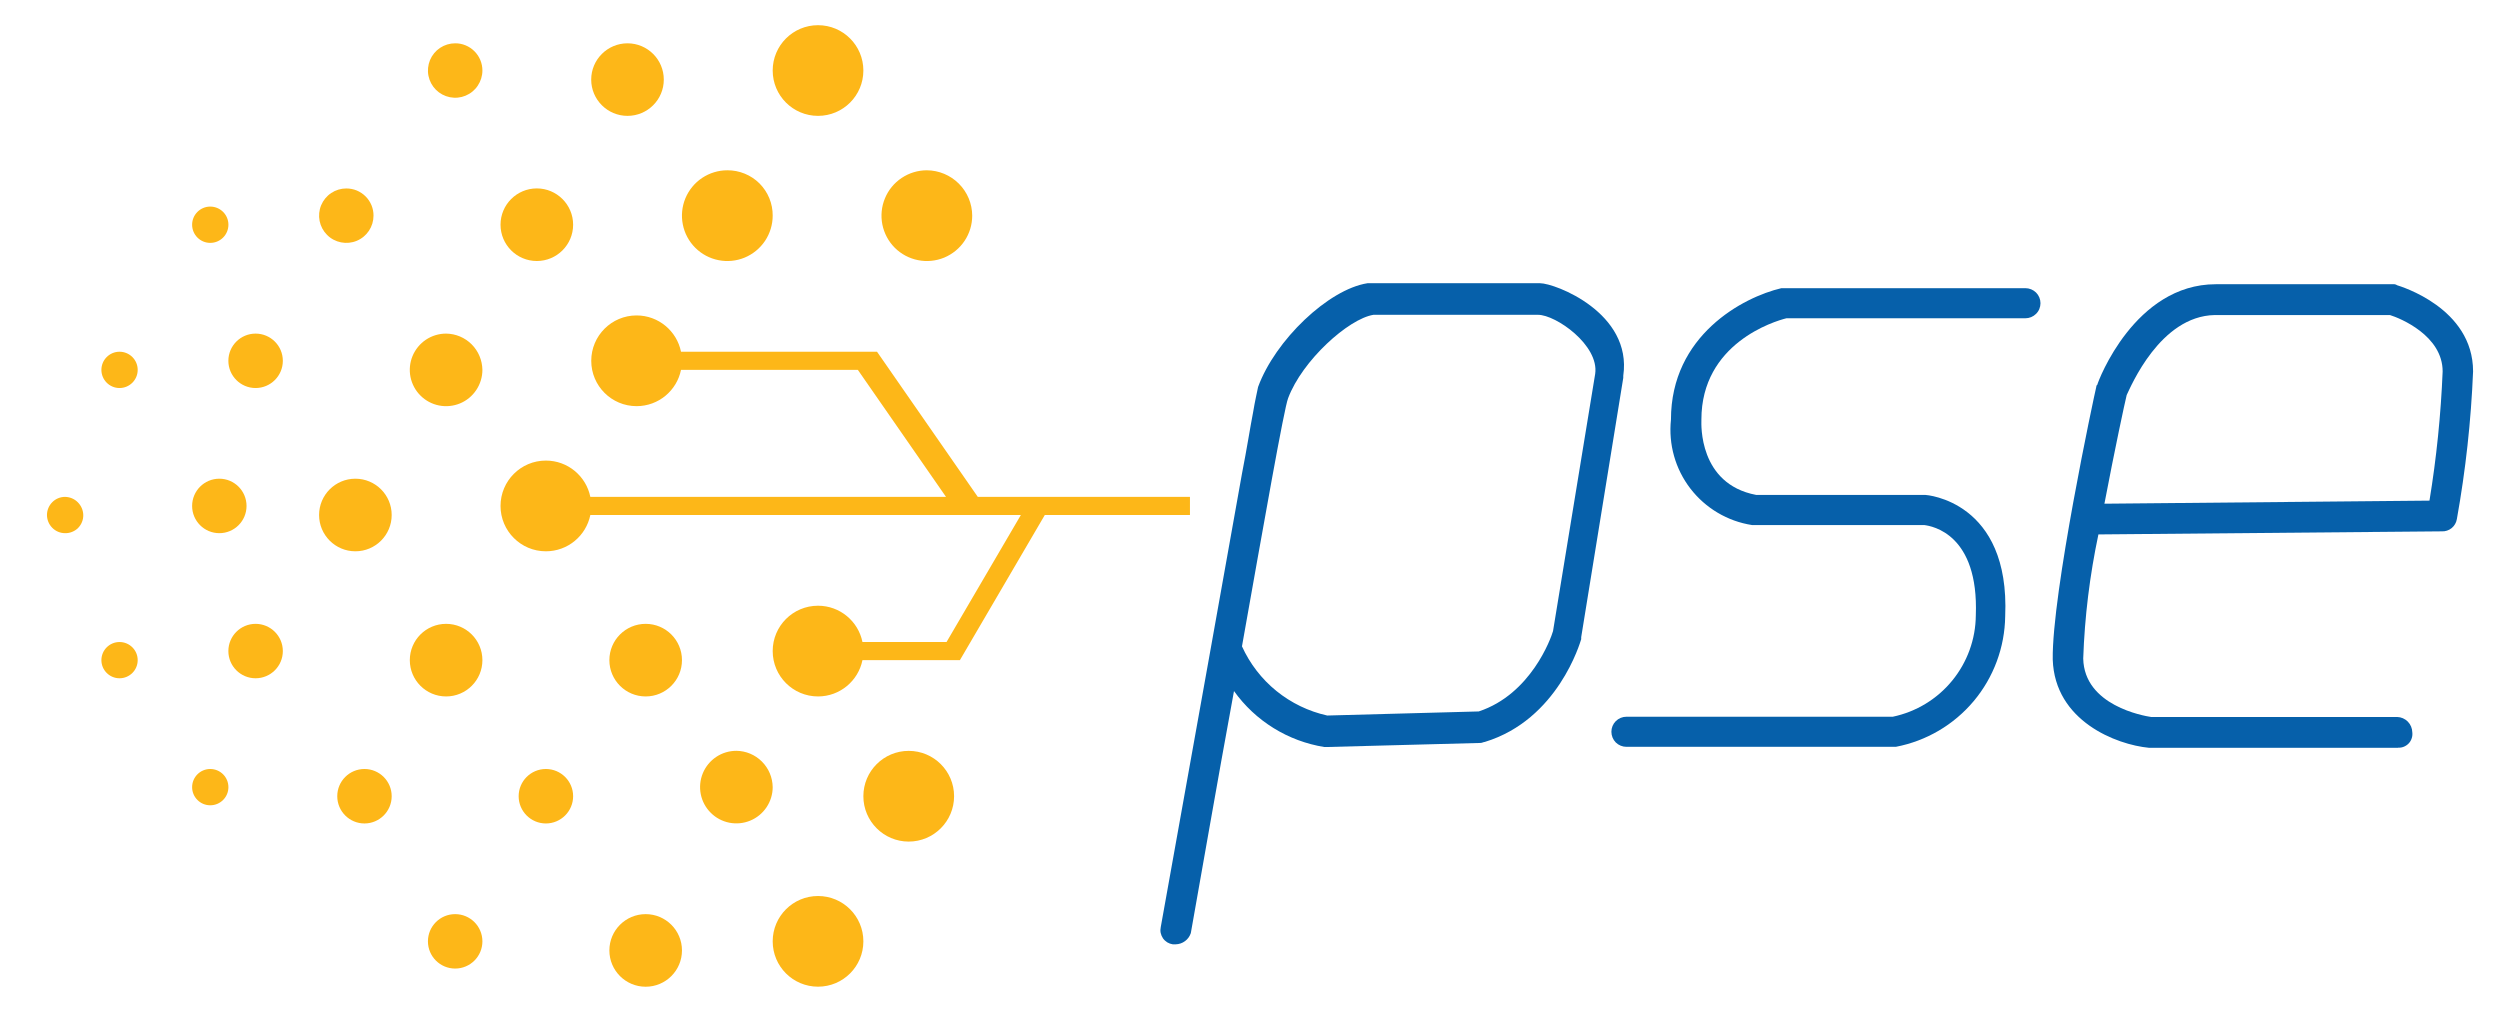
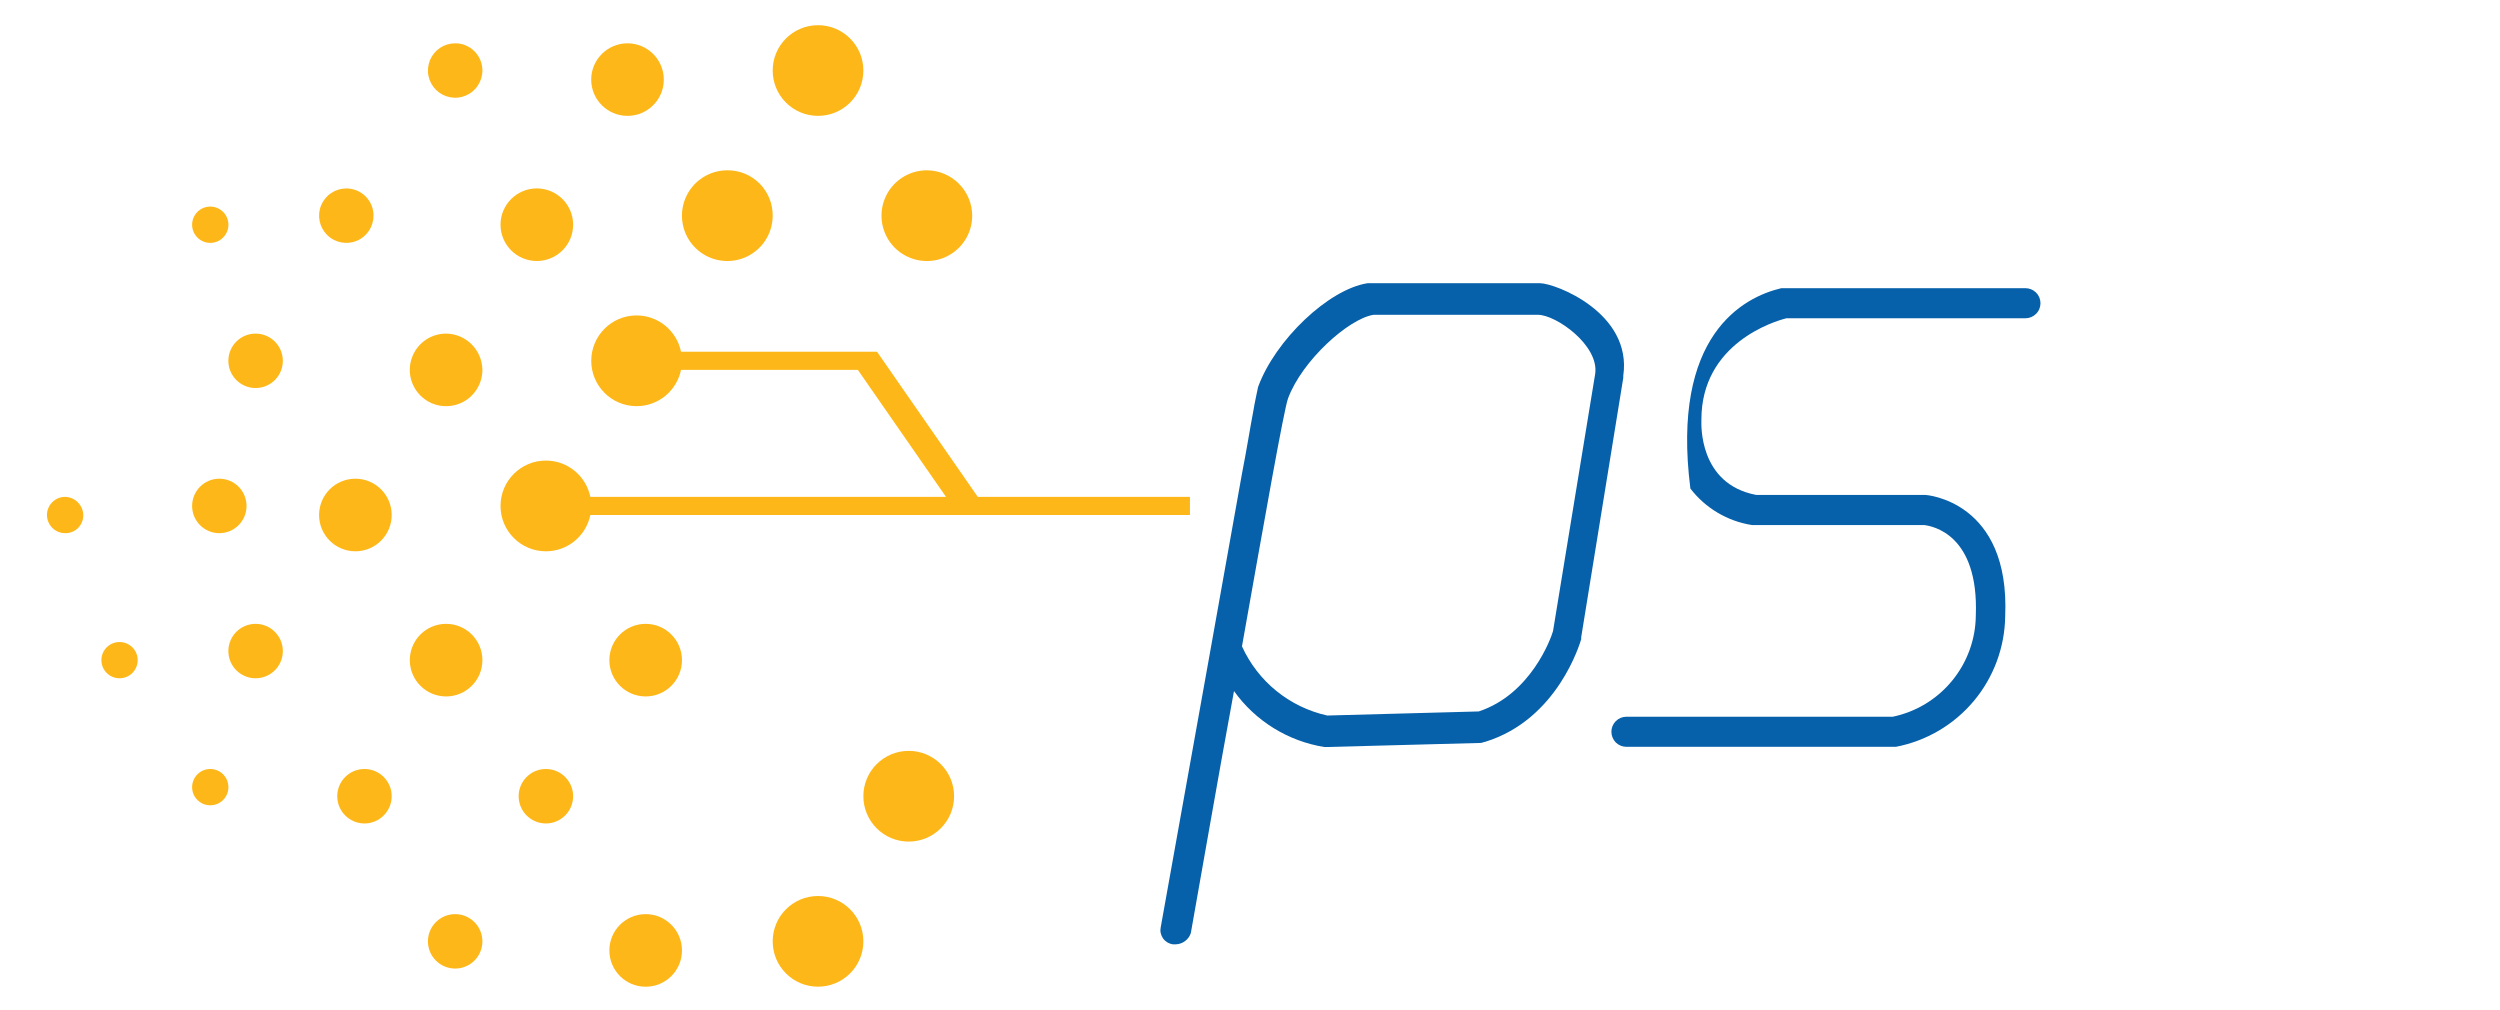
<svg xmlns="http://www.w3.org/2000/svg" width="52" height="21" viewBox="0 0 52 21" fill="none">
-   <path d="M39.39 15.534H33.83C33.747 15.534 33.667 15.501 33.608 15.443C33.55 15.384 33.517 15.304 33.517 15.221C33.517 15.138 33.55 15.058 33.608 15C33.667 14.941 33.747 14.908 33.83 14.908H39.37C39.855 14.806 40.291 14.542 40.605 14.158C40.919 13.775 41.093 13.296 41.097 12.8C41.16 11.109 40.191 10.942 40.023 10.921H36.441C35.933 10.842 35.474 10.57 35.16 10.162C34.846 9.754 34.702 9.241 34.756 8.729C34.756 6.976 36.253 6.182 37.053 5.994H42.128C42.211 5.994 42.291 6.027 42.35 6.085C42.409 6.144 42.442 6.224 42.442 6.307C42.442 6.39 42.409 6.47 42.35 6.528C42.291 6.587 42.211 6.62 42.128 6.62H37.158C36.905 6.682 35.389 7.142 35.389 8.728V8.749C35.389 8.812 35.326 10.065 36.526 10.294H40.044C40.065 10.294 41.813 10.419 41.708 12.82C41.699 13.465 41.468 14.088 41.054 14.582C40.639 15.077 40.067 15.413 39.433 15.534H39.39V15.534Z" fill="#0660AA" />
-   <path d="M49.88 15.554H44.698C44.024 15.49 42.739 15 42.697 13.719C42.676 12.353 43.561 8.215 43.603 8.045C43.603 8.023 43.603 8.023 43.624 8.002C43.645 7.917 44.403 5.912 46.088 5.912H49.776C49.805 5.908 49.835 5.916 49.86 5.933C49.923 5.954 51.44 6.403 51.44 7.725C51.398 8.755 51.285 9.781 51.103 10.796C51.091 10.87 51.052 10.938 50.994 10.985C50.936 11.032 50.862 11.056 50.787 11.052L43.647 11.116C43.467 11.966 43.361 12.829 43.331 13.697C43.351 14.678 44.594 14.891 44.742 14.913H49.86C49.944 14.915 50.023 14.95 50.082 15.009C50.141 15.069 50.174 15.149 50.176 15.233C50.181 15.274 50.177 15.316 50.164 15.355C50.152 15.394 50.131 15.431 50.103 15.461C50.075 15.491 50.04 15.515 50.002 15.531C49.964 15.547 49.922 15.554 49.881 15.552L49.88 15.554ZM44.235 8.217C44.193 8.387 43.983 9.368 43.772 10.477L50.533 10.413C50.679 9.524 50.77 8.627 50.807 7.726C50.807 6.98 49.922 6.618 49.711 6.553H46.067C44.929 6.574 44.319 8.046 44.235 8.217H44.235Z" fill="#0660AA" />
+   <path d="M39.39 15.534H33.83C33.747 15.534 33.667 15.501 33.608 15.443C33.55 15.384 33.517 15.304 33.517 15.221C33.517 15.138 33.55 15.058 33.608 15C33.667 14.941 33.747 14.908 33.83 14.908H39.37C39.855 14.806 40.291 14.542 40.605 14.158C40.919 13.775 41.093 13.296 41.097 12.8C41.16 11.109 40.191 10.942 40.023 10.921H36.441C35.933 10.842 35.474 10.57 35.16 10.162C34.756 6.976 36.253 6.182 37.053 5.994H42.128C42.211 5.994 42.291 6.027 42.35 6.085C42.409 6.144 42.442 6.224 42.442 6.307C42.442 6.39 42.409 6.47 42.35 6.528C42.291 6.587 42.211 6.62 42.128 6.62H37.158C36.905 6.682 35.389 7.142 35.389 8.728V8.749C35.389 8.812 35.326 10.065 36.526 10.294H40.044C40.065 10.294 41.813 10.419 41.708 12.82C41.699 13.465 41.468 14.088 41.054 14.582C40.639 15.077 40.067 15.413 39.433 15.534H39.39V15.534Z" fill="#0660AA" />
  <path d="M24.455 19.642H24.394C24.354 19.636 24.314 19.622 24.279 19.601C24.244 19.579 24.214 19.551 24.19 19.517C24.167 19.483 24.151 19.445 24.142 19.404C24.134 19.364 24.135 19.323 24.144 19.282L25.146 13.697C25.396 12.301 25.647 10.905 25.834 9.847C25.938 9.318 26.002 8.895 26.064 8.578C26.106 8.324 26.148 8.155 26.168 8.049C26.523 7.076 27.63 6.018 28.444 5.891H32.033C32.345 5.891 33.954 6.505 33.764 7.816V7.859L32.889 13.253V13.295C32.868 13.359 32.409 14.967 30.885 15.432C30.864 15.432 30.822 15.453 30.801 15.453L27.586 15.538H27.545C27.171 15.477 26.812 15.344 26.49 15.144C26.167 14.944 25.888 14.683 25.667 14.374C25.312 16.299 24.978 18.246 24.769 19.409C24.747 19.475 24.705 19.534 24.649 19.575C24.593 19.617 24.525 19.64 24.455 19.642ZM25.833 13.444C25.997 13.805 26.242 14.123 26.55 14.373C26.858 14.622 27.22 14.797 27.607 14.883L30.758 14.798C31.844 14.439 32.261 13.275 32.303 13.127L33.18 7.775C33.264 7.182 32.366 6.548 31.99 6.548H28.568C28.046 6.632 27.085 7.5 26.793 8.282C26.709 8.493 26.292 10.863 25.833 13.444Z" fill="#0660AA" />
  <path d="M20.222 4.486C20.222 4.672 20.167 4.855 20.063 5.01C19.96 5.165 19.812 5.286 19.64 5.358C19.467 5.429 19.278 5.448 19.095 5.411C18.912 5.375 18.743 5.285 18.611 5.153C18.479 5.021 18.39 4.853 18.353 4.67C18.317 4.487 18.335 4.297 18.407 4.125C18.478 3.952 18.599 3.805 18.755 3.701C18.91 3.598 19.092 3.542 19.279 3.542C19.529 3.544 19.768 3.644 19.944 3.82C20.121 3.997 20.221 4.236 20.222 4.486Z" fill="#FDB718" />
  <path d="M17.015 2.41C17.536 2.41 17.958 1.988 17.958 1.467C17.958 0.946 17.536 0.524 17.015 0.524C16.494 0.524 16.072 0.946 16.072 1.467C16.072 1.988 16.494 2.41 17.015 2.41Z" fill="#FDB718" />
  <path d="M16.072 4.486C16.072 4.672 16.016 4.855 15.913 5.01C15.809 5.165 15.662 5.286 15.489 5.358C15.317 5.429 15.127 5.448 14.944 5.411C14.761 5.375 14.593 5.285 14.461 5.153C14.329 5.021 14.239 4.853 14.203 4.67C14.166 4.487 14.185 4.297 14.256 4.125C14.328 3.953 14.448 3.805 14.604 3.701C14.759 3.598 14.941 3.542 15.128 3.542C15.252 3.541 15.375 3.565 15.49 3.612C15.605 3.659 15.71 3.728 15.798 3.816C15.885 3.904 15.955 4.008 16.002 4.123C16.049 4.238 16.073 4.361 16.072 4.486Z" fill="#FDB718" />
  <path d="M18.901 17.505C19.422 17.505 19.845 17.082 19.845 16.561C19.845 16.04 19.422 15.618 18.901 15.618C18.381 15.618 17.958 16.04 17.958 16.561C17.958 17.082 18.381 17.505 18.901 17.505Z" fill="#FDB718" />
  <path d="M13.43 14.486C13.847 14.486 14.185 14.148 14.185 13.731C14.185 13.314 13.847 12.976 13.43 12.976C13.013 12.976 12.675 13.314 12.675 13.731C12.675 14.148 13.013 14.486 13.43 14.486Z" fill="#FDB718" />
-   <path d="M16.072 16.372C16.072 16.521 16.027 16.667 15.944 16.791C15.861 16.915 15.743 17.012 15.605 17.069C15.468 17.126 15.316 17.141 15.169 17.112C15.023 17.083 14.888 17.011 14.783 16.905C14.677 16.8 14.605 16.665 14.576 16.519C14.547 16.372 14.562 16.221 14.619 16.083C14.676 15.945 14.773 15.827 14.897 15.744C15.021 15.661 15.167 15.617 15.317 15.617C15.516 15.619 15.707 15.699 15.848 15.841C15.989 15.982 16.069 16.172 16.072 16.372Z" fill="#FDB718" />
  <path d="M13.43 20.524C13.847 20.524 14.185 20.186 14.185 19.769C14.185 19.352 13.847 19.014 13.43 19.014C13.013 19.014 12.675 19.352 12.675 19.769C12.675 20.186 13.013 20.524 13.43 20.524Z" fill="#FDB718" />
  <path d="M11.354 17.128C11.667 17.128 11.921 16.874 11.921 16.561C11.921 16.249 11.667 15.995 11.354 15.995C11.042 15.995 10.788 16.249 10.788 16.561C10.788 16.874 11.042 17.128 11.354 17.128Z" fill="#FDB718" />
  <path d="M4.562 11.09C4.875 11.09 5.128 10.836 5.128 10.524C5.128 10.211 4.875 9.957 4.562 9.957C4.249 9.957 3.996 10.211 3.996 10.524C3.996 10.836 4.249 11.09 4.562 11.09Z" fill="#FDB718" />
  <path d="M5.316 8.071C5.629 8.071 5.883 7.817 5.883 7.505C5.883 7.192 5.629 6.939 5.316 6.939C5.004 6.939 4.75 7.192 4.75 7.505C4.75 7.817 5.004 8.071 5.316 8.071Z" fill="#FDB718" />
  <path d="M7.769 4.486C7.769 4.598 7.736 4.707 7.674 4.8C7.612 4.893 7.524 4.966 7.42 5.009C7.317 5.052 7.203 5.063 7.093 5.041C6.983 5.019 6.882 4.966 6.803 4.886C6.724 4.807 6.67 4.706 6.648 4.597C6.626 4.487 6.637 4.373 6.68 4.269C6.723 4.166 6.796 4.077 6.889 4.015C6.982 3.953 7.091 3.92 7.203 3.92C7.278 3.92 7.351 3.934 7.42 3.962C7.489 3.991 7.551 4.032 7.604 4.085C7.657 4.138 7.698 4.2 7.727 4.269C7.755 4.338 7.77 4.411 7.769 4.486Z" fill="#FDB718" />
  <path d="M10.034 1.467C10.034 1.579 10 1.688 9.938 1.781C9.876 1.875 9.788 1.947 9.684 1.99C9.581 2.033 9.467 2.044 9.357 2.022C9.247 2 9.146 1.946 9.067 1.867C8.988 1.788 8.934 1.687 8.912 1.577C8.89 1.468 8.902 1.354 8.944 1.25C8.987 1.147 9.06 1.058 9.153 0.996C9.246 0.934 9.356 0.901 9.467 0.901C9.542 0.9 9.616 0.915 9.684 0.943C9.753 0.972 9.816 1.013 9.868 1.066C9.921 1.119 9.963 1.181 9.991 1.25C10.02 1.319 10.034 1.392 10.034 1.467Z" fill="#FDB718" />
  <path d="M9.467 20.146C9.78 20.146 10.034 19.893 10.034 19.58C10.034 19.267 9.78 19.014 9.467 19.014C9.155 19.014 8.901 19.267 8.901 19.58C8.901 19.893 9.155 20.146 9.467 20.146Z" fill="#FDB718" />
  <path d="M7.581 17.128C7.893 17.128 8.147 16.874 8.147 16.561C8.147 16.249 7.893 15.995 7.581 15.995C7.268 15.995 7.015 16.249 7.015 16.561C7.015 16.874 7.268 17.128 7.581 17.128Z" fill="#FDB718" />
  <path d="M5.316 14.108C5.629 14.108 5.883 13.855 5.883 13.542C5.883 13.23 5.629 12.976 5.316 12.976C5.004 12.976 4.75 13.23 4.75 13.542C4.75 13.855 5.004 14.108 5.316 14.108Z" fill="#FDB718" />
  <path d="M4.373 16.75C4.582 16.75 4.751 16.581 4.751 16.373C4.751 16.164 4.582 15.995 4.373 15.995C4.165 15.995 3.996 16.164 3.996 16.373C3.996 16.581 4.165 16.75 4.373 16.75Z" fill="#FDB718" />
  <path d="M2.486 14.108C2.695 14.108 2.864 13.939 2.864 13.731C2.864 13.523 2.695 13.354 2.486 13.354C2.278 13.354 2.109 13.523 2.109 13.731C2.109 13.939 2.278 14.108 2.486 14.108Z" fill="#FDB718" />
  <path d="M1.732 10.712C1.733 10.762 1.724 10.812 1.705 10.858C1.687 10.904 1.659 10.946 1.624 10.982C1.589 11.017 1.546 11.045 1.5 11.063C1.454 11.082 1.404 11.091 1.354 11.09C1.254 11.09 1.158 11.05 1.088 10.979C1.017 10.908 0.977 10.812 0.977 10.712C0.977 10.612 1.017 10.516 1.088 10.445C1.158 10.374 1.254 10.335 1.354 10.335C1.454 10.337 1.549 10.377 1.619 10.448C1.689 10.518 1.73 10.613 1.732 10.712Z" fill="#FDB718" />
-   <path d="M2.486 8.071C2.695 8.071 2.864 7.902 2.864 7.693C2.864 7.485 2.695 7.316 2.486 7.316C2.278 7.316 2.109 7.485 2.109 7.693C2.109 7.902 2.278 8.071 2.486 8.071Z" fill="#FDB718" />
  <path d="M4.373 5.052C4.582 5.052 4.751 4.883 4.751 4.674C4.751 4.466 4.582 4.297 4.373 4.297C4.165 4.297 3.996 4.466 3.996 4.674C3.996 4.883 4.165 5.052 4.373 5.052Z" fill="#FDB718" />
  <path d="M9.279 14.486C9.696 14.486 10.034 14.148 10.034 13.731C10.034 13.314 9.696 12.976 9.279 12.976C8.862 12.976 8.524 13.314 8.524 13.731C8.524 14.148 8.862 14.486 9.279 14.486Z" fill="#FDB718" />
  <path d="M7.392 11.467C7.809 11.467 8.147 11.129 8.147 10.712C8.147 10.295 7.809 9.957 7.392 9.957C6.975 9.957 6.637 10.295 6.637 10.712C6.637 11.129 6.975 11.467 7.392 11.467Z" fill="#FDB718" />
  <path d="M10.034 7.693C10.034 7.843 9.989 7.989 9.906 8.113C9.823 8.237 9.706 8.334 9.568 8.391C9.43 8.448 9.278 8.463 9.132 8.434C8.985 8.405 8.851 8.333 8.745 8.227C8.639 8.122 8.568 7.987 8.538 7.841C8.509 7.694 8.524 7.543 8.581 7.405C8.639 7.267 8.735 7.149 8.859 7.066C8.984 6.983 9.129 6.939 9.279 6.939C9.478 6.941 9.669 7.021 9.81 7.162C9.951 7.303 10.031 7.494 10.034 7.693Z" fill="#FDB718" />
  <path d="M11.166 5.429C11.582 5.429 11.921 5.091 11.921 4.674C11.921 4.257 11.582 3.919 11.166 3.919C10.749 3.919 10.411 4.257 10.411 4.674C10.411 5.091 10.749 5.429 11.166 5.429Z" fill="#FDB718" />
  <path d="M13.052 2.41C13.469 2.41 13.807 2.072 13.807 1.656C13.807 1.239 13.469 0.901 13.052 0.901C12.636 0.901 12.297 1.239 12.297 1.656C12.297 2.072 12.636 2.41 13.052 2.41Z" fill="#FDB718" />
  <path d="M17.015 20.523C17.536 20.523 17.958 20.101 17.958 19.58C17.958 19.059 17.536 18.637 17.015 18.637C16.494 18.637 16.072 19.059 16.072 19.58C16.072 20.101 16.494 20.523 17.015 20.523Z" fill="#FDB718" />
  <path d="M14.165 7.693C14.078 8.124 13.697 8.448 13.241 8.448C12.72 8.448 12.298 8.026 12.298 7.505C12.298 6.984 12.72 6.561 13.241 6.561C13.697 6.561 14.078 6.886 14.165 7.316H18.242L20.338 10.335H24.751V10.712H12.279C12.191 11.143 11.811 11.467 11.354 11.467C10.833 11.467 10.411 11.044 10.411 10.524C10.411 10.003 10.833 9.58 11.354 9.58C11.811 9.58 12.191 9.904 12.279 10.335H19.677L17.843 7.693H14.165Z" fill="#FDB718" />
-   <path d="M17.015 14.486C17.471 14.486 17.852 14.161 17.939 13.731L19.966 13.731L21.732 10.712H21.234L19.688 13.354H17.939C17.852 12.923 17.471 12.599 17.015 12.599C16.494 12.599 16.072 13.021 16.072 13.542C16.072 14.063 16.494 14.486 17.015 14.486Z" fill="#FDB718" />
</svg>